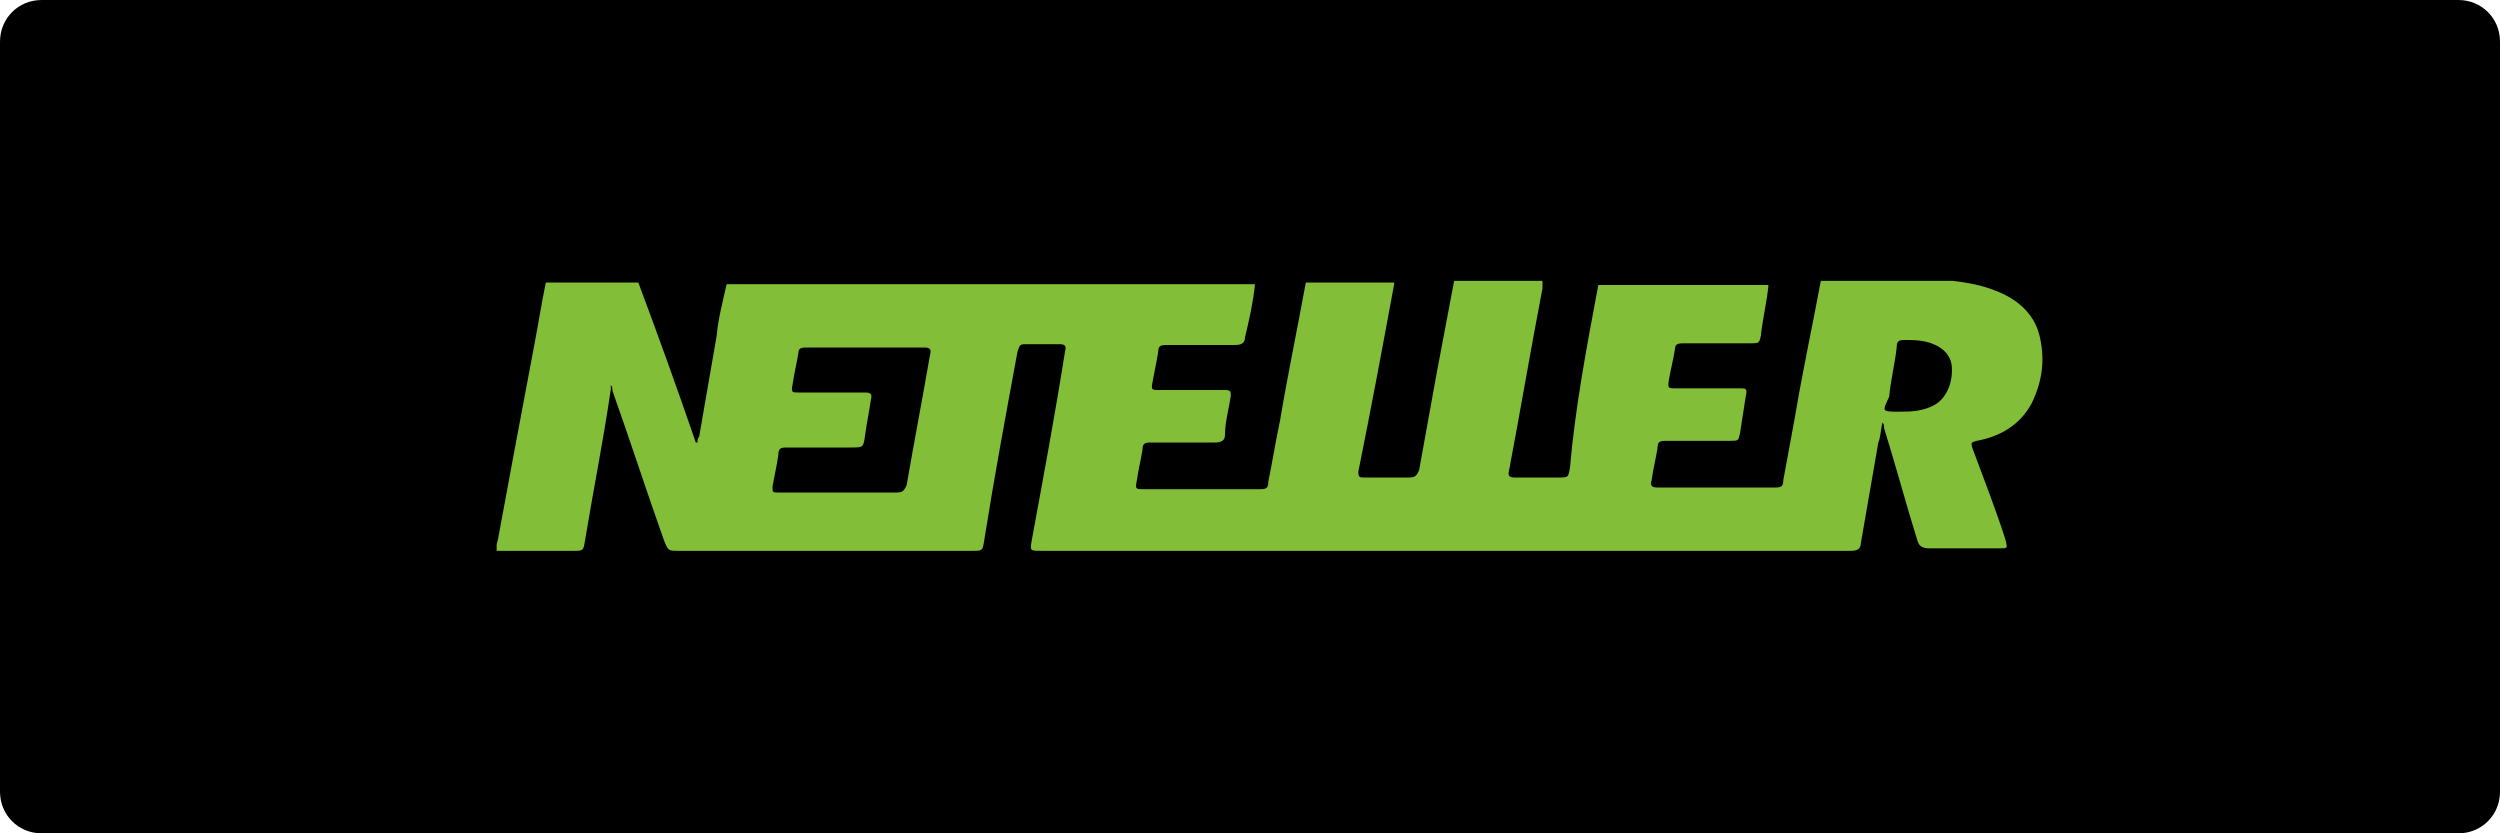
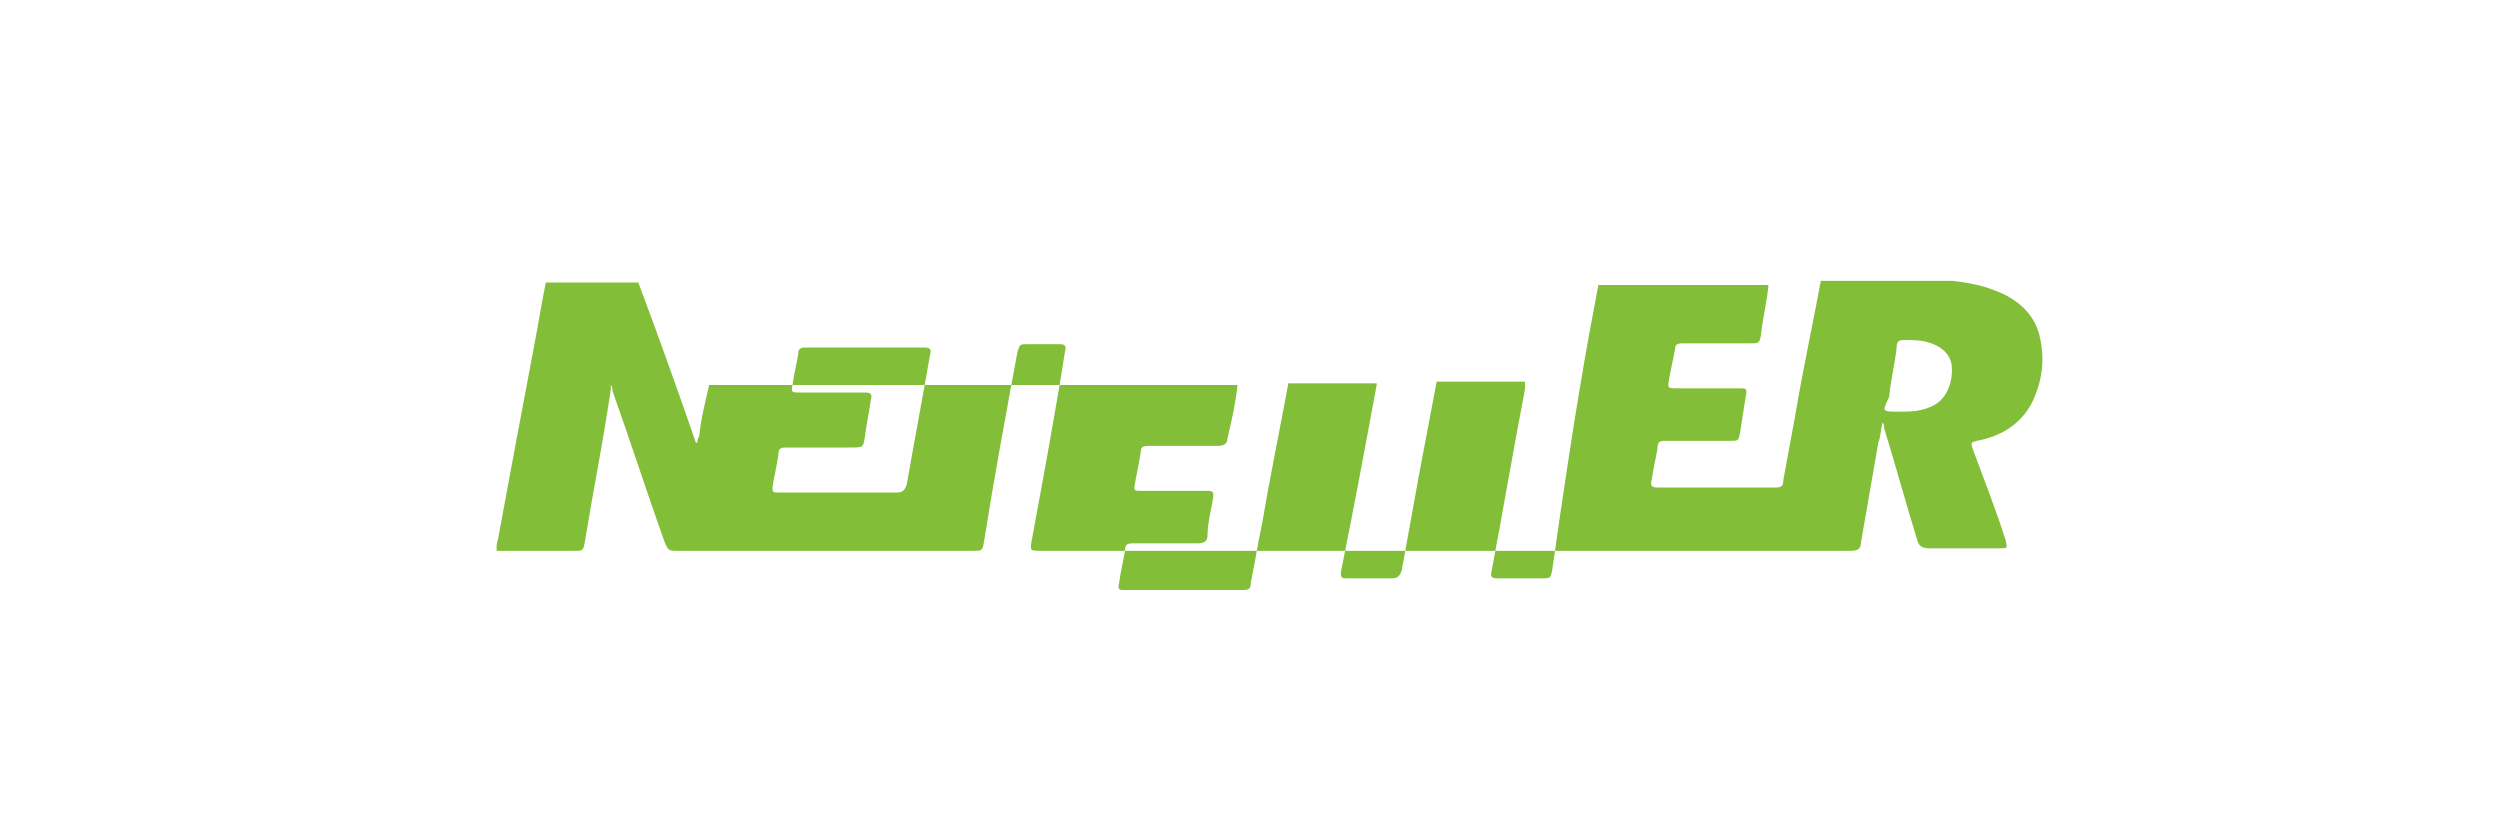
<svg xmlns="http://www.w3.org/2000/svg" version="1.1" id="Layer_1" x="0px" y="0px" viewBox="0 0 300 100" style="enable-background:new 0 0 300 100;" xml:space="preserve">
  <style type="text/css">
	.st0{fill:#82BE38;}
</style>
-   <path d="M5,0h290c2.8,0,5,2.2,5,5v90c0,2.8-2.2,5-5,5H5c-2.8,0-5-2.2-5-5V5C0,2.2,2.2,0,5,0z" />
  <g>
-     <path class="st0" d="M191.8,34.2c6.9,0,13.5,0,20.4,0v0.2c-0.2,1.9-0.7,4-0.9,5.9c-0.2,0.9-0.2,0.9-1.4,0.9c-2.6,0-5.4,0-8,0   c-0.7,0-0.9,0.2-0.9,0.7c-0.2,1.2-0.5,2.4-0.7,3.5c-0.2,1.2-0.2,1.2,0.9,1.2c2.4,0,5,0,7.6,0c0.7,0,0.9,0,0.7,0.9   c-0.2,1.4-0.5,3.1-0.7,4.5c-0.2,0.9-0.2,0.9-1.2,0.9c-2.6,0-5.2,0-7.8,0c-0.7,0-0.9,0.2-0.9,0.9c-0.2,1.2-0.5,2.4-0.7,3.8   c-0.2,0.7,0,0.9,0.7,0.9c4.7,0,9.5,0,14.2,0c0.7,0,0.9-0.2,0.9-0.9c0.5-2.6,0.9-5,1.4-7.6c0.9-5.4,2.1-10.9,3.1-16.3   c5,0,9.9,0,15.1,0c0.2,0,0.5,0,0.7,0c1.7,0.2,3.5,0.5,5.2,1.2c2.4,0.9,4.5,2.6,5.2,5.2c0.7,2.8,0.5,5.4-0.9,8.3   c-1.4,2.6-3.8,4-6.6,4.5c-0.7,0.2-0.7,0.2-0.5,0.9c1.4,3.8,2.8,7.3,4,11.1c0.2,0.9,0.2,0.9-0.7,0.9c-2.8,0-5.7,0-8.5,0   c-0.7,0-1.2-0.2-1.4-0.9c-1.4-4.5-2.6-9-4-13.5c0-0.2,0-0.5-0.2-0.7c-0.2,0.7-0.2,1.7-0.5,2.4c-0.7,4-1.4,8-2.1,12.1   c0,0.7-0.5,0.9-1.2,0.9s-1.7,0-2.4,0c-31.5,0-63.2,0-94.7,0c-1.4,0-1.4,0-1.2-1.2c1.4-7.6,2.8-15.1,4-22.7c0.2-0.7,0-0.9-0.7-0.9   c-1.2,0-2.6,0-3.8,0c-0.9,0-0.9,0-1.2,0.9c-1.4,7.6-2.8,15.1-4,22.7c-0.2,1.2-0.2,1.2-1.4,1.2c-11.6,0-23.4,0-35.3,0   c-1.2,0-1.2,0-1.7-1.2c-2.1-5.9-4-11.8-6.2-18c0-0.2,0-0.5-0.2-0.7c0,0.2,0,0.2,0,0.5c-0.9,6.2-2.1,12.1-3.1,18.2   c-0.2,1.2-0.2,1.2-1.4,1.2c-3.1,0-6.2,0-9.2,0c0-0.2,0-0.5,0-0.7c0-0.2,0.2-0.7,0.2-0.9c1.4-7.6,2.8-15.1,4.3-23   c0.5-2.6,0.9-5.2,1.4-7.6c3.8,0,7.6,0,11.1,0c2.4,6.4,4.7,12.8,6.9,19.2c0,0,0,0,0.2,0c0-0.2,0-0.5,0.2-0.7c0.7-4,1.4-8,2.1-12.1   c0.2-2.1,0.7-4,1.2-6.2c21.1,0,42.1,0,63.4,0c-0.2,2.1-0.7,4.3-1.2,6.4c0,0.7-0.5,0.9-1.2,0.9c-2.8,0-5.4,0-8.3,0   c-0.7,0-0.9,0.2-0.9,0.7c-0.2,1.4-0.5,2.6-0.7,3.8c-0.2,0.9,0,0.9,0.7,0.9c2.6,0,5.2,0,8,0c0.7,0,0.7,0.2,0.7,0.7   c-0.2,1.4-0.7,3.1-0.7,4.7c0,0.7-0.5,0.9-1.2,0.9c-2.6,0-5.2,0-7.8,0c-0.7,0-0.9,0.2-0.9,0.9c-0.2,1.2-0.5,2.4-0.7,3.8   c-0.2,0.9,0,0.9,0.7,0.9c4.7,0,9.5,0,14.2,0c0.7,0,0.9-0.2,0.9-0.9c0.5-2.4,0.9-5,1.4-7.3c0.9-5.4,2.1-11.1,3.1-16.6   c3.5,0,7.1,0,10.6,0v0.2c-1.4,7.6-2.8,15.1-4.3,22.5c0,0.7,0.2,0.7,0.7,0.7c1.7,0,3.5,0,5.4,0c0.7,0,0.9-0.2,1.2-0.9   c0.7-3.8,1.4-7.8,2.1-11.6c0.7-3.8,1.4-7.3,2.1-11.1c3.5,0,7.1,0,10.6,0c0,0.2,0,0.7,0,0.9c-1.4,7.3-2.6,14.4-4,21.8   c-0.2,0.7,0,0.9,0.7,0.9c1.7,0,3.5,0,5.2,0c1.2,0,1.2,0,1.4-1.2C189,49.1,190.4,41.6,191.8,34.2z M100.5,59.1c2.4,0,4.7,0,7.1,0   c0.7,0,0.9-0.2,1.2-0.9c0.9-5.2,1.9-10.4,2.8-15.6c0.2-0.7,0-0.9-0.7-0.9c-4.7,0-9.5,0-14.2,0c-0.7,0-0.9,0.2-0.9,0.7   c-0.2,1.2-0.5,2.4-0.7,3.8c-0.2,0.9,0,0.9,0.7,0.9c2.8,0,5.4,0,8,0c0.7,0,0.9,0.2,0.7,0.9c-0.2,1.4-0.5,2.8-0.7,4.3   c-0.2,1.4-0.2,1.4-1.7,1.4c-2.6,0-5.2,0-7.8,0c-0.7,0-0.9,0.2-0.9,0.9c-0.2,1.4-0.5,2.6-0.7,3.8c0,0.7,0,0.7,0.7,0.7   C95.5,59.1,98.1,59.1,100.5,59.1z M228,49.4c1.2,0,2.8,0,4.3-0.9c1.4-0.9,2.1-2.8,1.9-4.7c-0.2-1.4-1.4-2.4-3.1-2.8   c-0.9-0.2-1.7-0.2-2.6-0.2c-0.7,0-0.9,0.2-0.9,0.9c-0.2,1.9-0.7,3.8-0.9,5.9C225.9,49.4,225.7,49.4,228,49.4z" />
+     <path class="st0" d="M191.8,34.2c6.9,0,13.5,0,20.4,0v0.2c-0.2,1.9-0.7,4-0.9,5.9c-0.2,0.9-0.2,0.9-1.4,0.9c-2.6,0-5.4,0-8,0   c-0.7,0-0.9,0.2-0.9,0.7c-0.2,1.2-0.5,2.4-0.7,3.5c-0.2,1.2-0.2,1.2,0.9,1.2c2.4,0,5,0,7.6,0c0.7,0,0.9,0,0.7,0.9   c-0.2,1.4-0.5,3.1-0.7,4.5c-0.2,0.9-0.2,0.9-1.2,0.9c-2.6,0-5.2,0-7.8,0c-0.7,0-0.9,0.2-0.9,0.9c-0.2,1.2-0.5,2.4-0.7,3.8   c-0.2,0.7,0,0.9,0.7,0.9c4.7,0,9.5,0,14.2,0c0.7,0,0.9-0.2,0.9-0.9c0.5-2.6,0.9-5,1.4-7.6c0.9-5.4,2.1-10.9,3.1-16.3   c5,0,9.9,0,15.1,0c0.2,0,0.5,0,0.7,0c1.7,0.2,3.5,0.5,5.2,1.2c2.4,0.9,4.5,2.6,5.2,5.2c0.7,2.8,0.5,5.4-0.9,8.3   c-1.4,2.6-3.8,4-6.6,4.5c-0.7,0.2-0.7,0.2-0.5,0.9c1.4,3.8,2.8,7.3,4,11.1c0.2,0.9,0.2,0.9-0.7,0.9c-2.8,0-5.7,0-8.5,0   c-0.7,0-1.2-0.2-1.4-0.9c-1.4-4.5-2.6-9-4-13.5c0-0.2,0-0.5-0.2-0.7c-0.2,0.7-0.2,1.7-0.5,2.4c-0.7,4-1.4,8-2.1,12.1   c0,0.7-0.5,0.9-1.2,0.9s-1.7,0-2.4,0c-31.5,0-63.2,0-94.7,0c-1.4,0-1.4,0-1.2-1.2c1.4-7.6,2.8-15.1,4-22.7c0.2-0.7,0-0.9-0.7-0.9   c-1.2,0-2.6,0-3.8,0c-0.9,0-0.9,0-1.2,0.9c-1.4,7.6-2.8,15.1-4,22.7c-0.2,1.2-0.2,1.2-1.4,1.2c-11.6,0-23.4,0-35.3,0   c-1.2,0-1.2,0-1.7-1.2c-2.1-5.9-4-11.8-6.2-18c0-0.2,0-0.5-0.2-0.7c0,0.2,0,0.2,0,0.5c-0.9,6.2-2.1,12.1-3.1,18.2   c-0.2,1.2-0.2,1.2-1.4,1.2c-3.1,0-6.2,0-9.2,0c0-0.2,0-0.5,0-0.7c0-0.2,0.2-0.7,0.2-0.9c1.4-7.6,2.8-15.1,4.3-23   c0.5-2.6,0.9-5.2,1.4-7.6c3.8,0,7.6,0,11.1,0c2.4,6.4,4.7,12.8,6.9,19.2c0,0,0,0,0.2,0c0-0.2,0-0.5,0.2-0.7c0.2-2.1,0.7-4,1.2-6.2c21.1,0,42.1,0,63.4,0c-0.2,2.1-0.7,4.3-1.2,6.4c0,0.7-0.5,0.9-1.2,0.9c-2.8,0-5.4,0-8.3,0   c-0.7,0-0.9,0.2-0.9,0.7c-0.2,1.4-0.5,2.6-0.7,3.8c-0.2,0.9,0,0.9,0.7,0.9c2.6,0,5.2,0,8,0c0.7,0,0.7,0.2,0.7,0.7   c-0.2,1.4-0.7,3.1-0.7,4.7c0,0.7-0.5,0.9-1.2,0.9c-2.6,0-5.2,0-7.8,0c-0.7,0-0.9,0.2-0.9,0.9c-0.2,1.2-0.5,2.4-0.7,3.8   c-0.2,0.9,0,0.9,0.7,0.9c4.7,0,9.5,0,14.2,0c0.7,0,0.9-0.2,0.9-0.9c0.5-2.4,0.9-5,1.4-7.3c0.9-5.4,2.1-11.1,3.1-16.6   c3.5,0,7.1,0,10.6,0v0.2c-1.4,7.6-2.8,15.1-4.3,22.5c0,0.7,0.2,0.7,0.7,0.7c1.7,0,3.5,0,5.4,0c0.7,0,0.9-0.2,1.2-0.9   c0.7-3.8,1.4-7.8,2.1-11.6c0.7-3.8,1.4-7.3,2.1-11.1c3.5,0,7.1,0,10.6,0c0,0.2,0,0.7,0,0.9c-1.4,7.3-2.6,14.4-4,21.8   c-0.2,0.7,0,0.9,0.7,0.9c1.7,0,3.5,0,5.2,0c1.2,0,1.2,0,1.4-1.2C189,49.1,190.4,41.6,191.8,34.2z M100.5,59.1c2.4,0,4.7,0,7.1,0   c0.7,0,0.9-0.2,1.2-0.9c0.9-5.2,1.9-10.4,2.8-15.6c0.2-0.7,0-0.9-0.7-0.9c-4.7,0-9.5,0-14.2,0c-0.7,0-0.9,0.2-0.9,0.7   c-0.2,1.2-0.5,2.4-0.7,3.8c-0.2,0.9,0,0.9,0.7,0.9c2.8,0,5.4,0,8,0c0.7,0,0.9,0.2,0.7,0.9c-0.2,1.4-0.5,2.8-0.7,4.3   c-0.2,1.4-0.2,1.4-1.7,1.4c-2.6,0-5.2,0-7.8,0c-0.7,0-0.9,0.2-0.9,0.9c-0.2,1.4-0.5,2.6-0.7,3.8c0,0.7,0,0.7,0.7,0.7   C95.5,59.1,98.1,59.1,100.5,59.1z M228,49.4c1.2,0,2.8,0,4.3-0.9c1.4-0.9,2.1-2.8,1.9-4.7c-0.2-1.4-1.4-2.4-3.1-2.8   c-0.9-0.2-1.7-0.2-2.6-0.2c-0.7,0-0.9,0.2-0.9,0.9c-0.2,1.9-0.7,3.8-0.9,5.9C225.9,49.4,225.7,49.4,228,49.4z" />
  </g>
</svg>